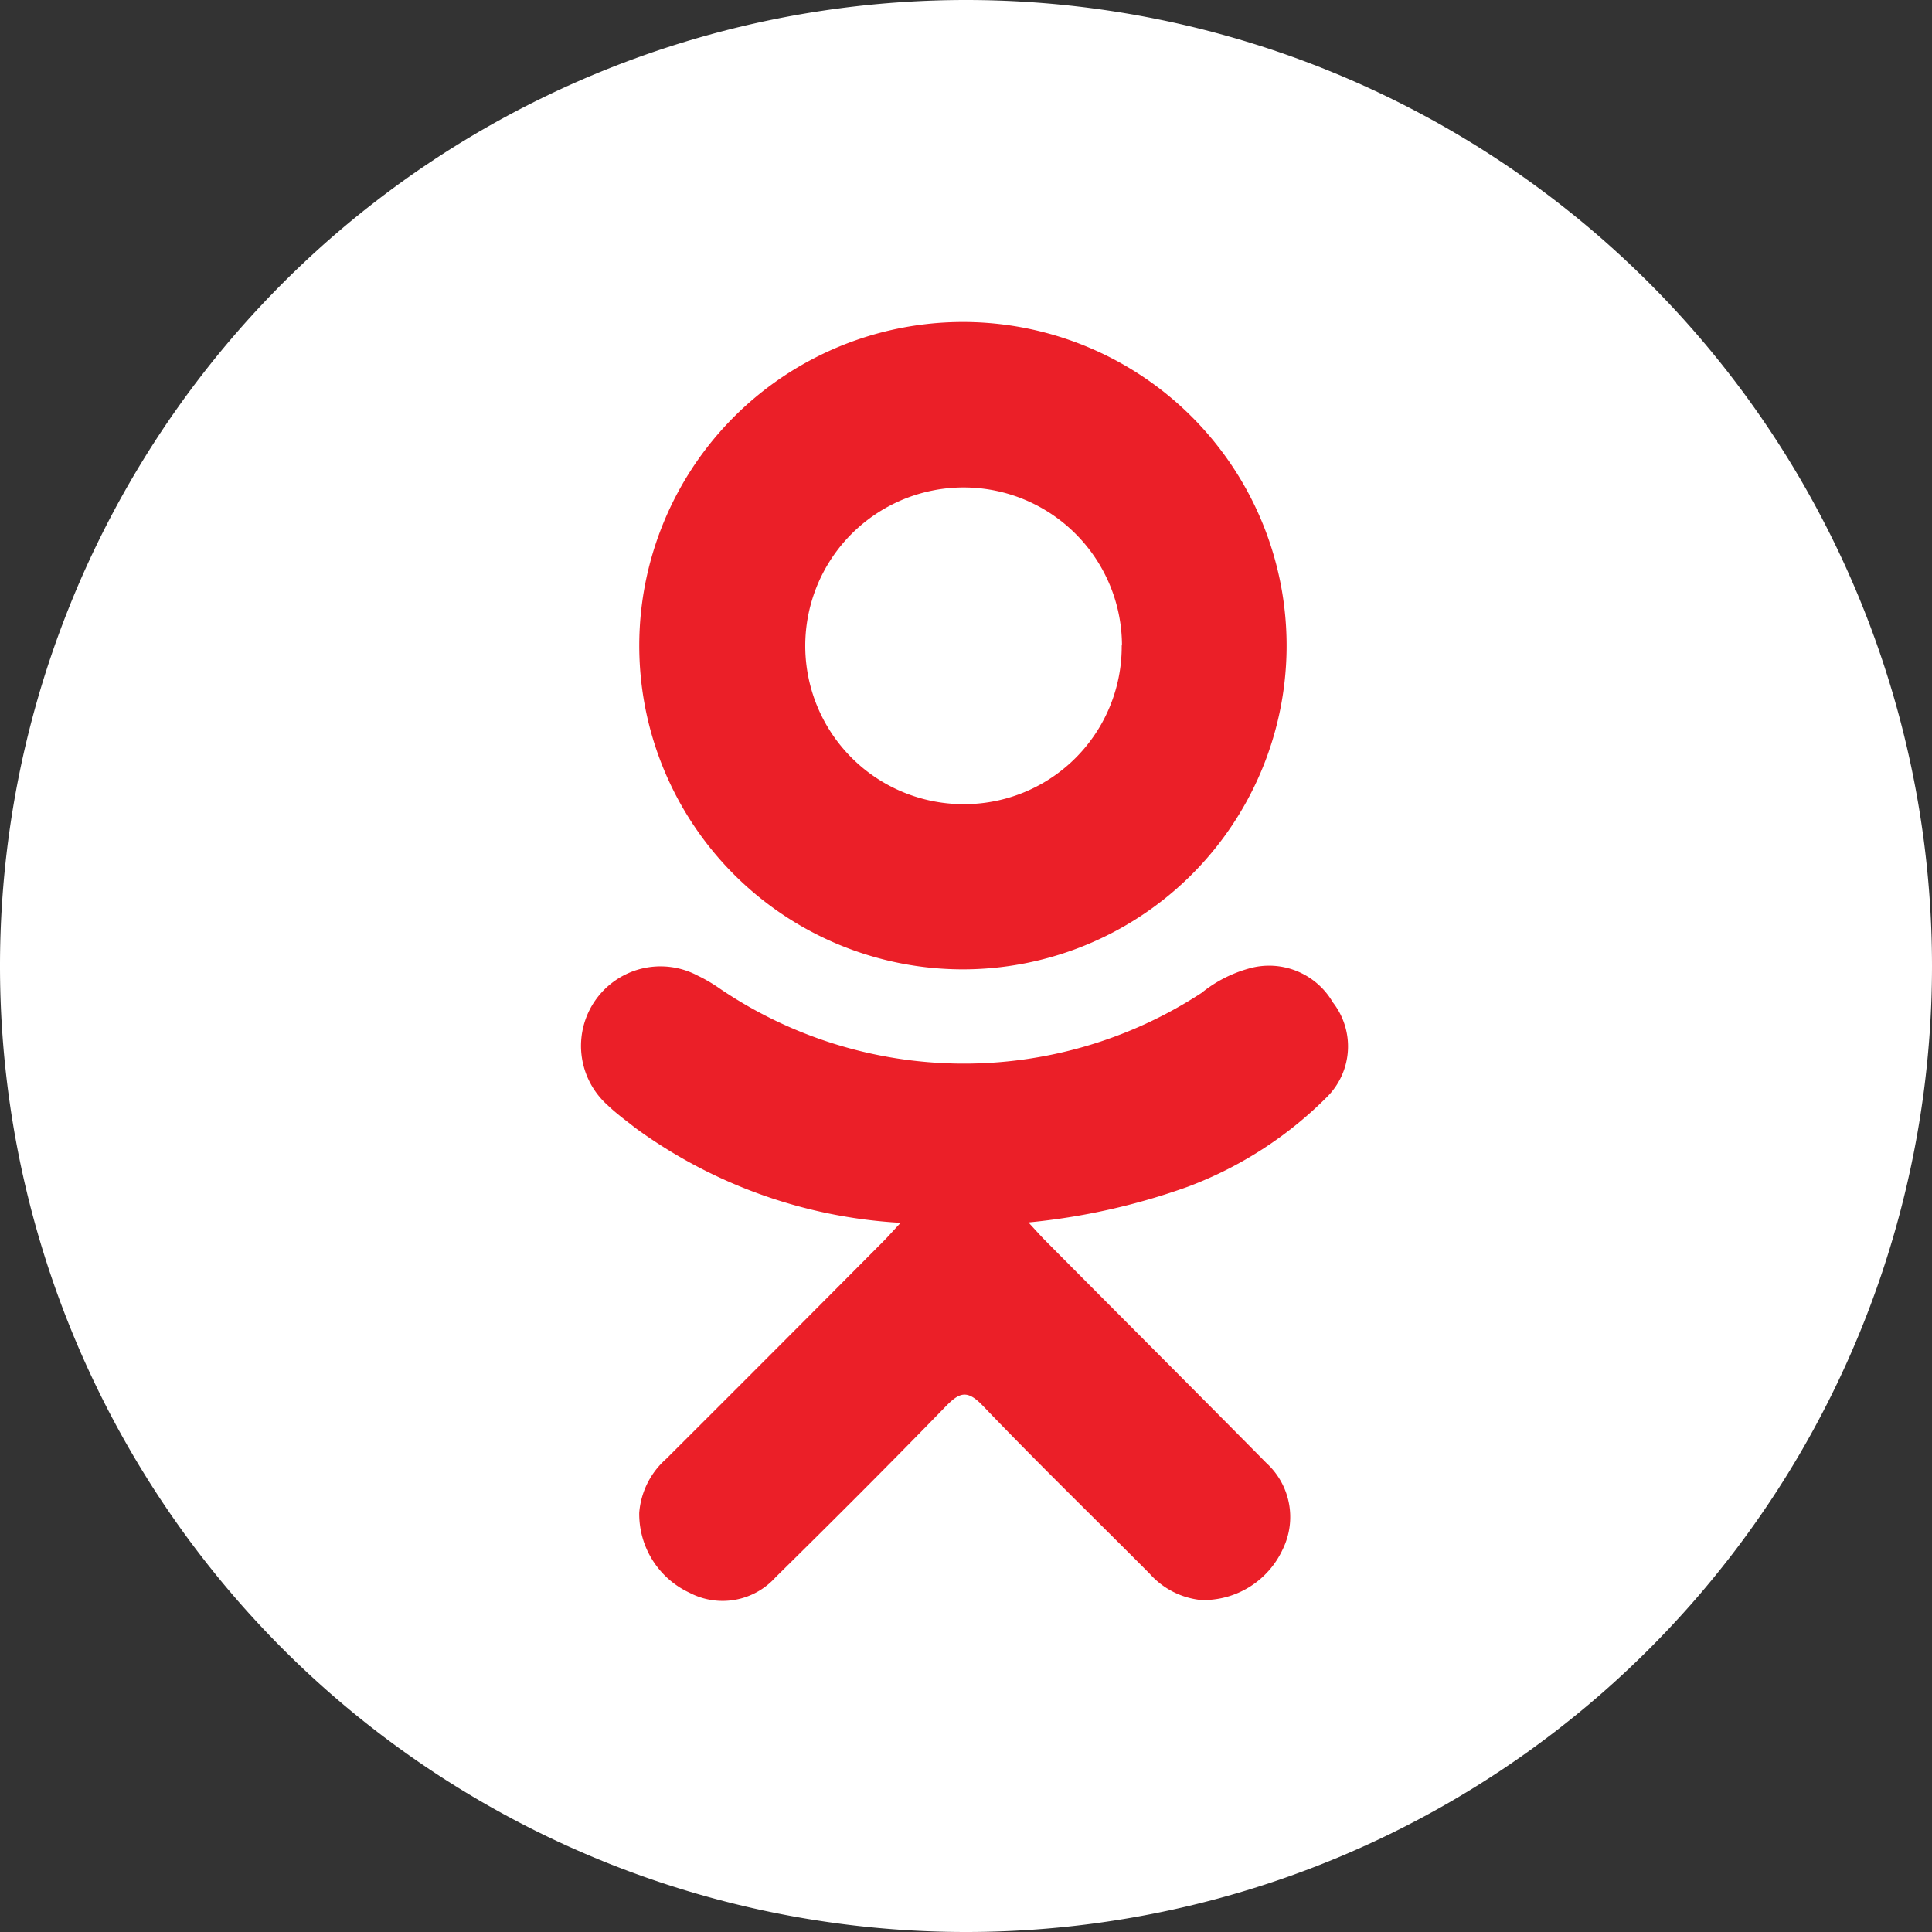
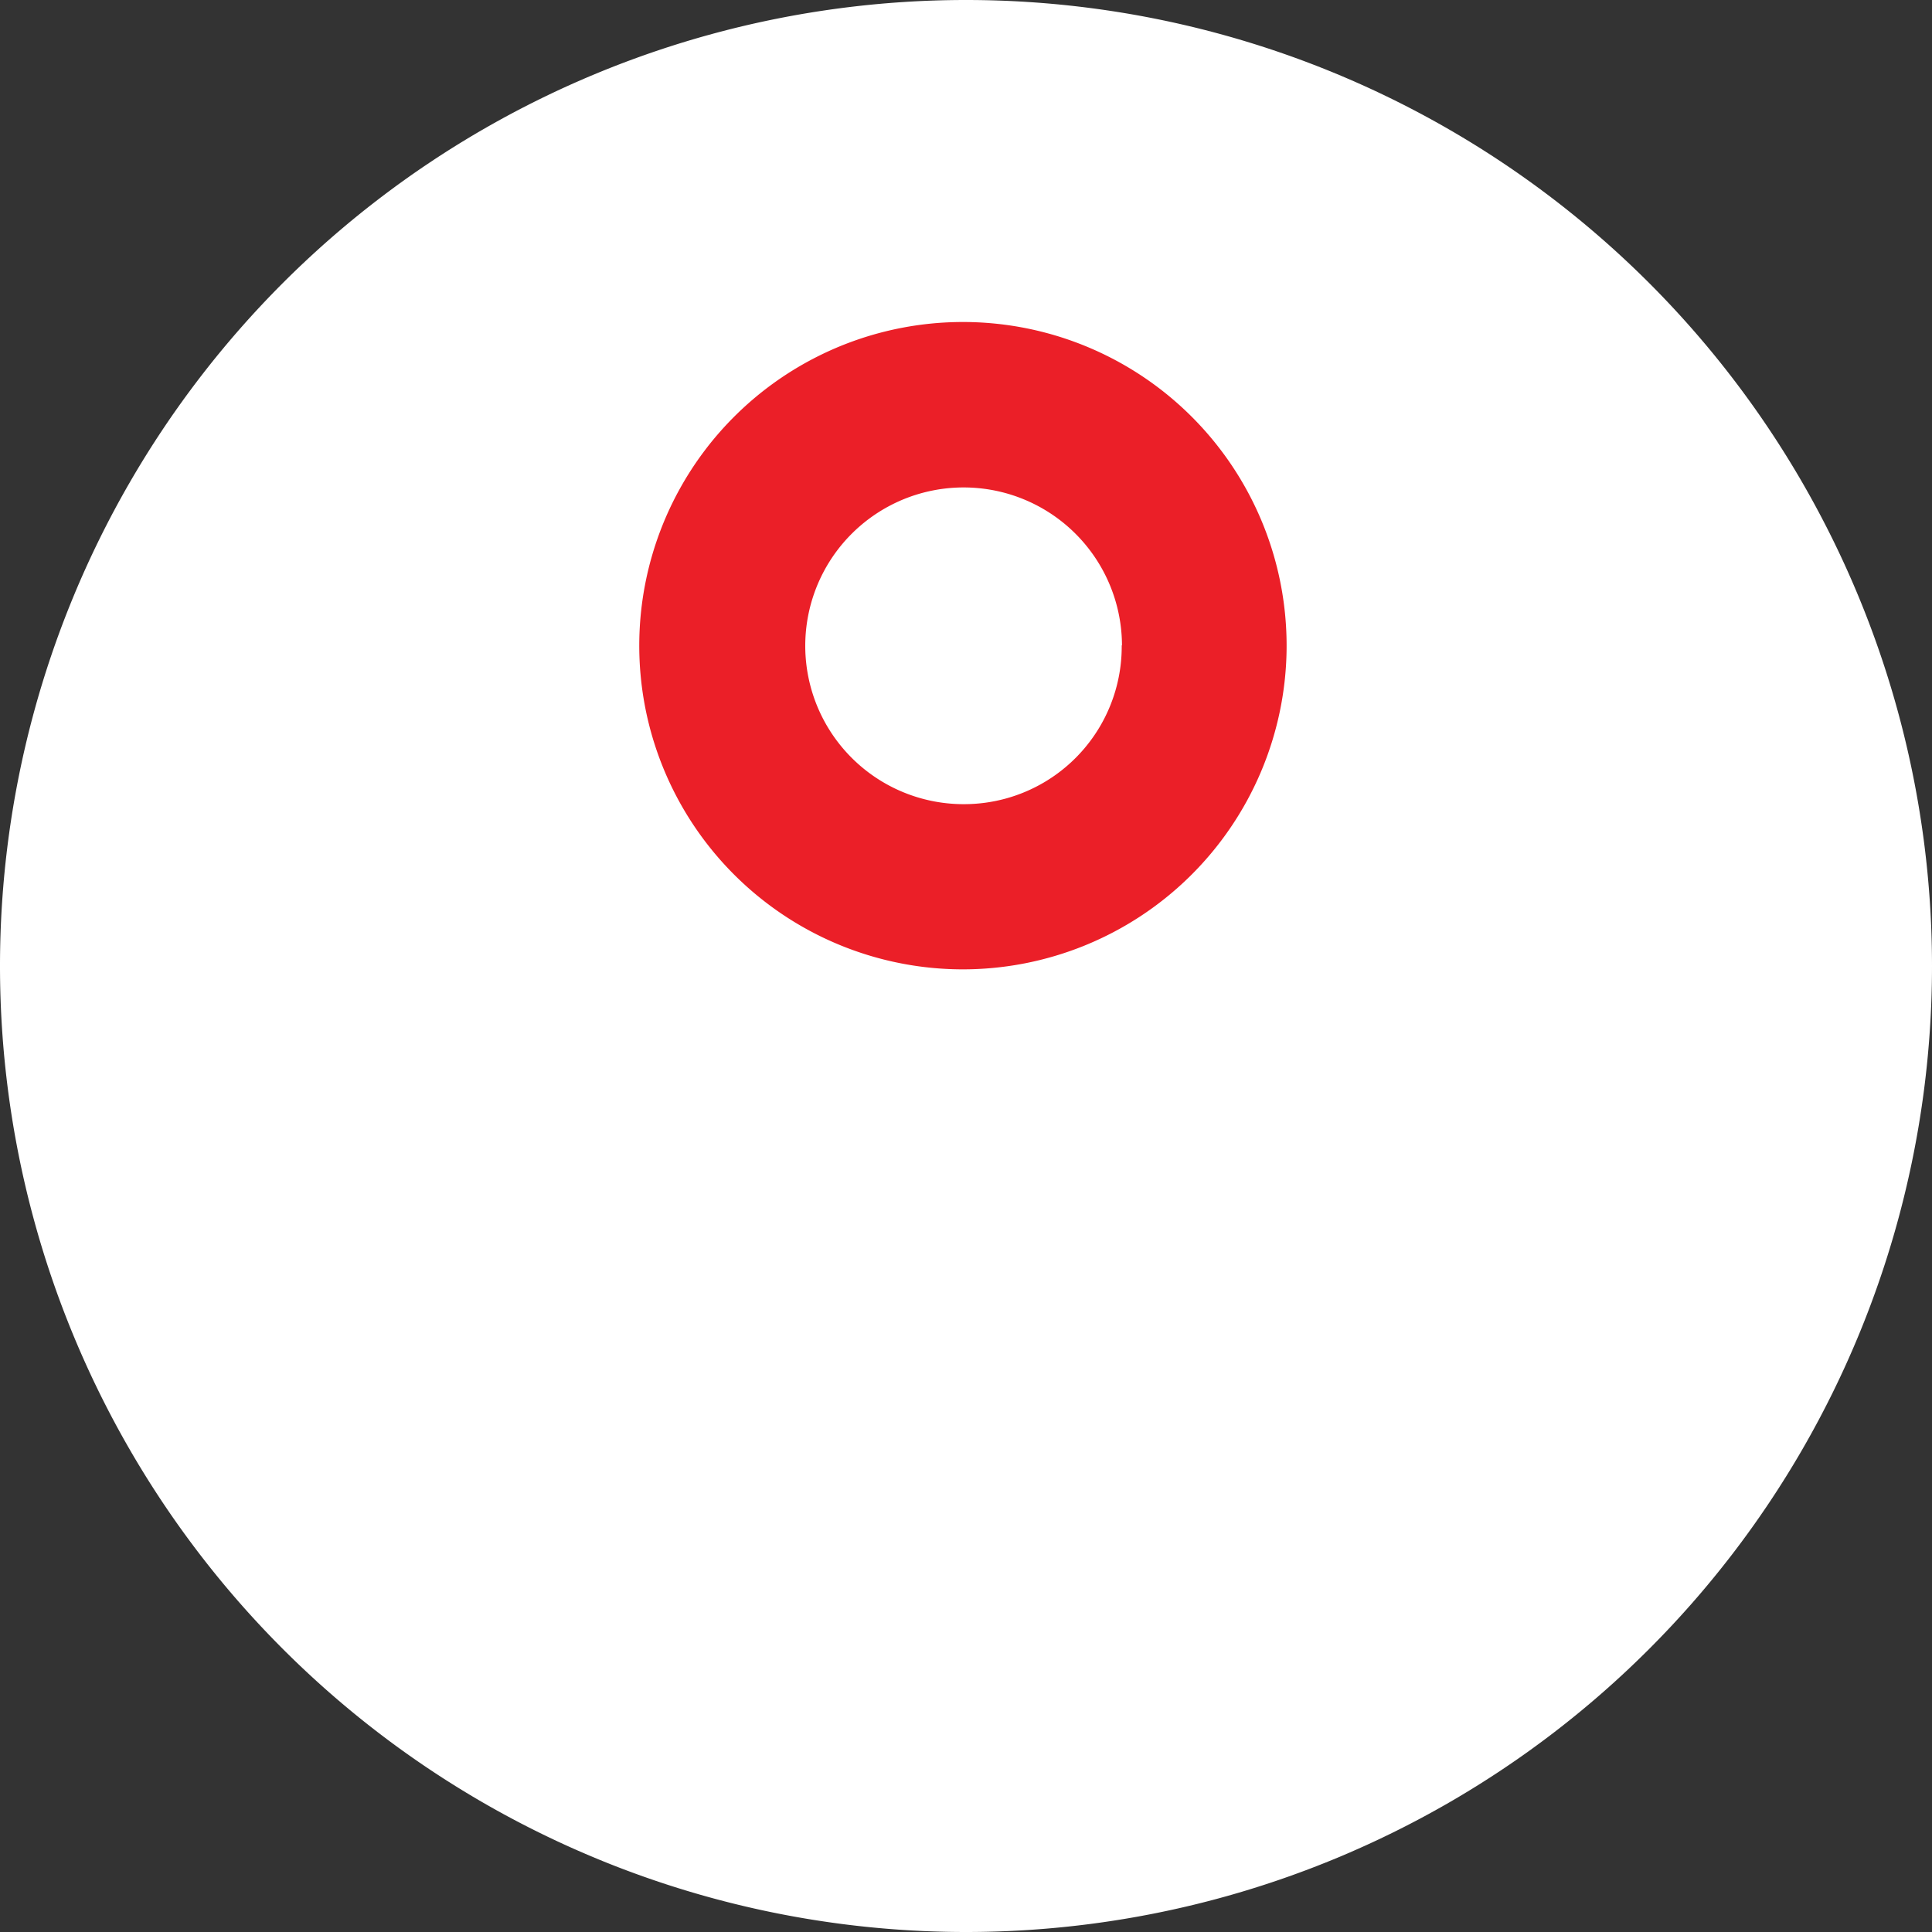
<svg xmlns="http://www.w3.org/2000/svg" id="OK-w" width="30" height="30" viewBox="0 0 30 30">
  <rect x="0" y="0" width="30" height="30" fill="#333333" stroke="none" />
  <g id="Сгруппировать_7169" data-name="Сгруппировать 7169" transform="translate(16 32)">
    <path id="Контур_1292" data-name="Контур 1292" d="M-1-2A15,15,0,0,0,14-17,15,15,0,0,0-1-32,15,15,0,0,0-16-17,15,15,0,0,0-1-2" fill="#fff" />
  </g>
  <g id="odnoklassniki-logo" transform="translate(-10.074 5)">
    <g id="Сгруппировать_17870" data-name="Сгруппировать 17870" transform="translate(19.074 0)">
-       <path id="Контур_1978" data-name="Контур 1978" d="M24.059,52.071A7.717,7.717,0,0,1,19.943,50.6c-.147-.116-.3-.227-.434-.356a1.234,1.234,0,0,1,1.4-2.011,2.406,2.406,0,0,1,.341.2,6.749,6.749,0,0,0,7.481.068,2.028,2.028,0,0,1,.729-.377,1.144,1.144,0,0,1,1.31.523,1.109,1.109,0,0,1-.08,1.459,6.042,6.042,0,0,1-2.176,1.406,10.211,10.211,0,0,1-2.47.553c.127.138.187.206.266.286C27.45,53.5,28.6,54.648,29.738,55.8a1.135,1.135,0,0,1,.256,1.336,1.355,1.355,0,0,1-1.27.792,1.237,1.237,0,0,1-.8-.411c-.863-.868-1.742-1.721-2.588-2.605-.246-.257-.364-.209-.582.015-.868.894-1.75,1.774-2.638,2.649a1.106,1.106,0,0,1-1.335.239A1.35,1.35,0,0,1,20,56.572a1.244,1.244,0,0,1,.418-.835q1.7-1.695,3.389-3.395C23.88,52.267,23.95,52.187,24.059,52.071Z" transform="translate(-19.074 -38.083)" fill="#eb1f28" />
      <path id="Контур_1979" data-name="Контур 1979" d="M28.576,10.052a5.026,5.026,0,1,1,5.056-4.961A5.029,5.029,0,0,1,28.576,10.052Zm2.5-5.03a2.459,2.459,0,1,0-2.443,2.465A2.448,2.448,0,0,0,31.072,5.021Z" transform="translate(-22.654 0)" fill="#eb1f28" />
    </g>
  </g>
</svg>